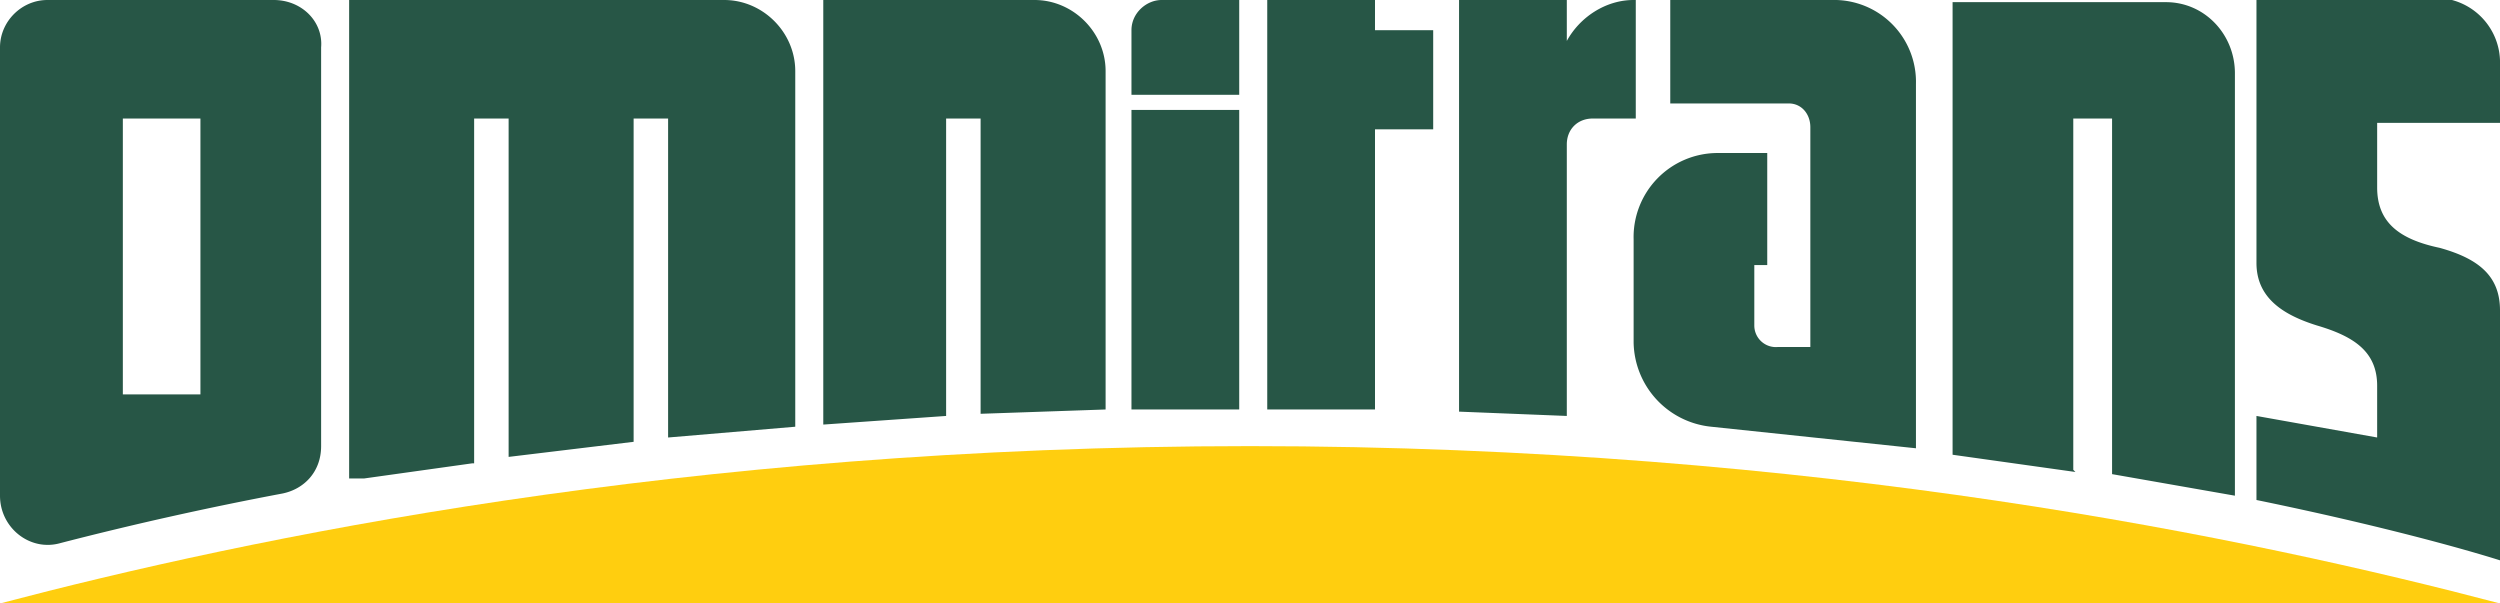
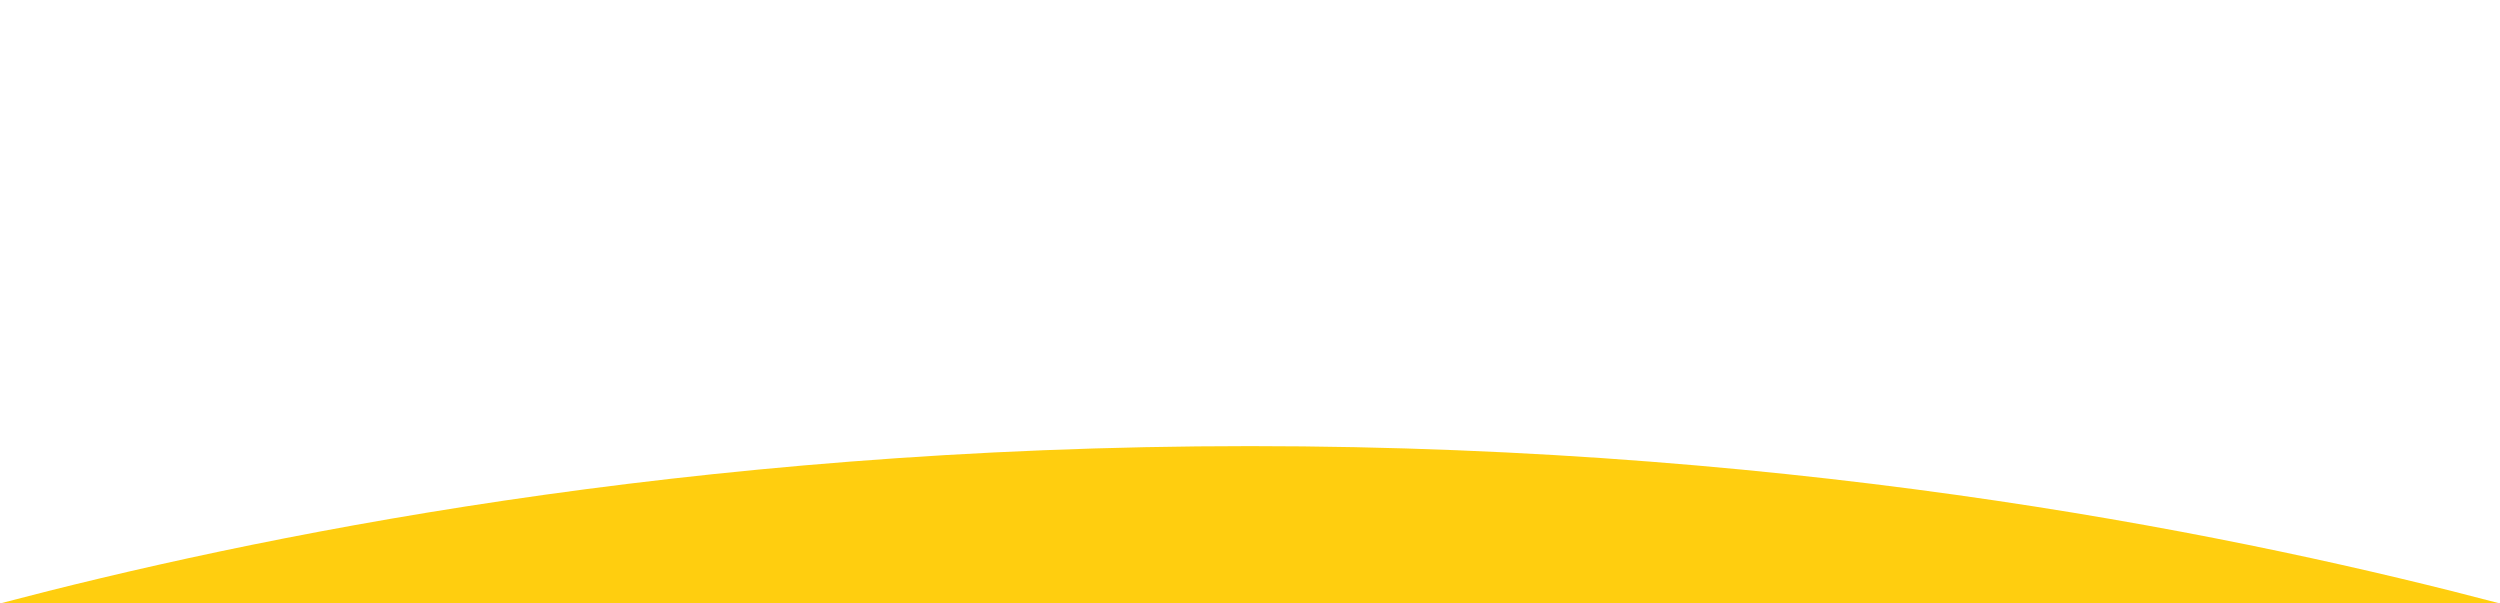
<svg xmlns="http://www.w3.org/2000/svg" viewBox="0 0 116 28">
-   <path fill="#275646" d="M22 21.5v-16h1.6v15.7l5.8-.7v-15H31v14.8l5.9-.5V3.3c0-1.8-1.5-3.3-3.3-3.3H16.2v22.2h.7l5-.7Zm21.9-2.2V5.5h1.6v13.7l5.8-.2V3.3C51.3 1.5 49.8 0 48 0h-9.8v19.7l5.7-.4Zm52.3 2.5V5.5H98V22l5.7 1V3.4c0-1.8-1.4-3.3-3.2-3.3h-9.9v21l5.7.8ZM54 0h3.5v4.4h-5v-3c0-.8.7-1.4 1.4-1.4Zm3.5 19V5.1h-5V19h5Zm9-17.6h-2.7V0h-5v19h5V6h2.7V1.4ZM75.8 0c-1.3 0-2.5.8-3.1 1.9V0h-5v19.1l5 .2V6.7c0-.7.5-1.2 1.2-1.2h2V0ZM82 12.3V7.1h-2.3a3.9 3.9 0 0 0-3.9 4v4.8a4 4 0 0 0 3.6 3.9l9.5 1V3.9A3.8 3.8 0 0 0 85 0h-7.5v4.8H83c.6 0 1 .5 1 1.1v10.2h-1.5a1 1 0 0 1-1.1-1v-2.8h.6Zm34-6.6V3a3 3 0 0 0-3-3.1h-8.3v12.3c0 1.6 1.2 2.4 2.8 2.9 1.7.5 2.8 1.2 2.8 2.8v2.4l-5.6-1v3.9C112 24.7 116 26 116 26V14.4c0-1.6-1-2.4-2.8-2.9-1.9-.4-2.9-1.2-2.9-2.8v-3h5.7ZM12.7 0H2.2C1 0 0 1 0 2.2V23c0 1.5 1.4 2.6 2.8 2.2a159 159 0 0 1 10.3-2.3c1-.2 1.8-1 1.8-2.2V2.2C15 1 14 0 12.7 0Zm-7 18.3V5.5h3.6v12.8H5.7Z" />
  <path fill="#FFCE0F" d="M0 28h116c-11.4-3-31.7-7.3-58-7.3S11.4 25 0 28Z" />
</svg>